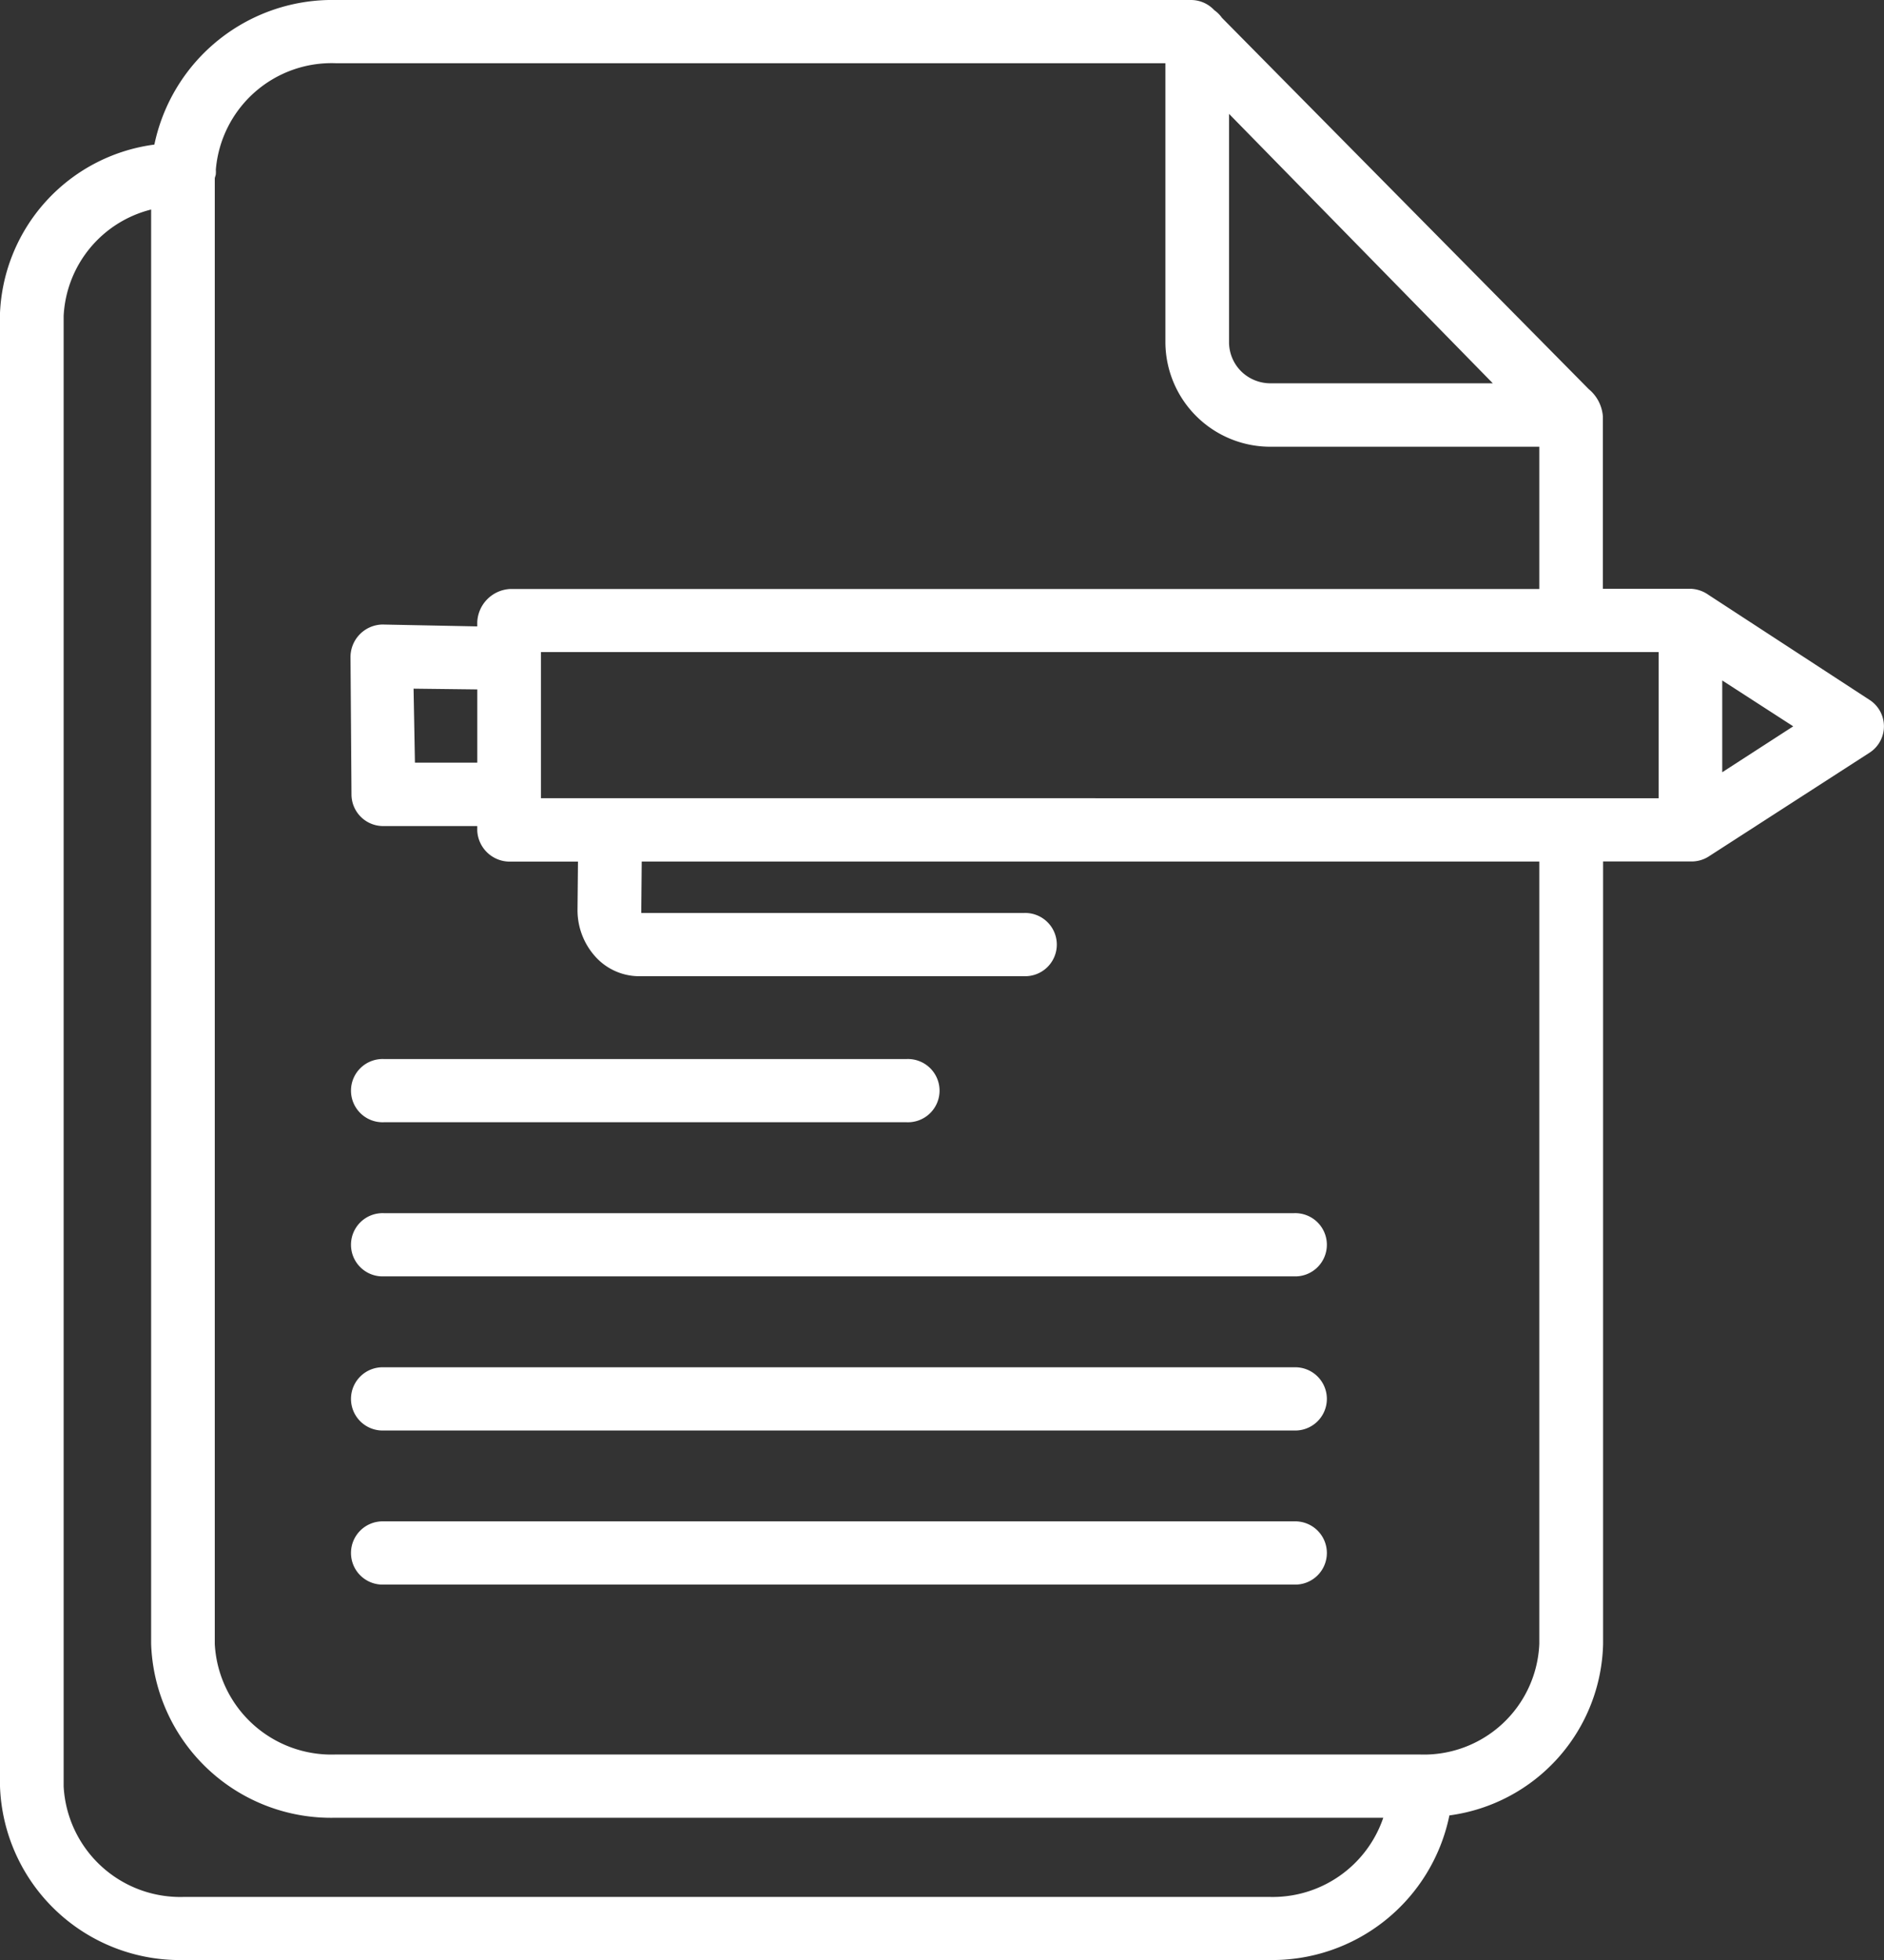
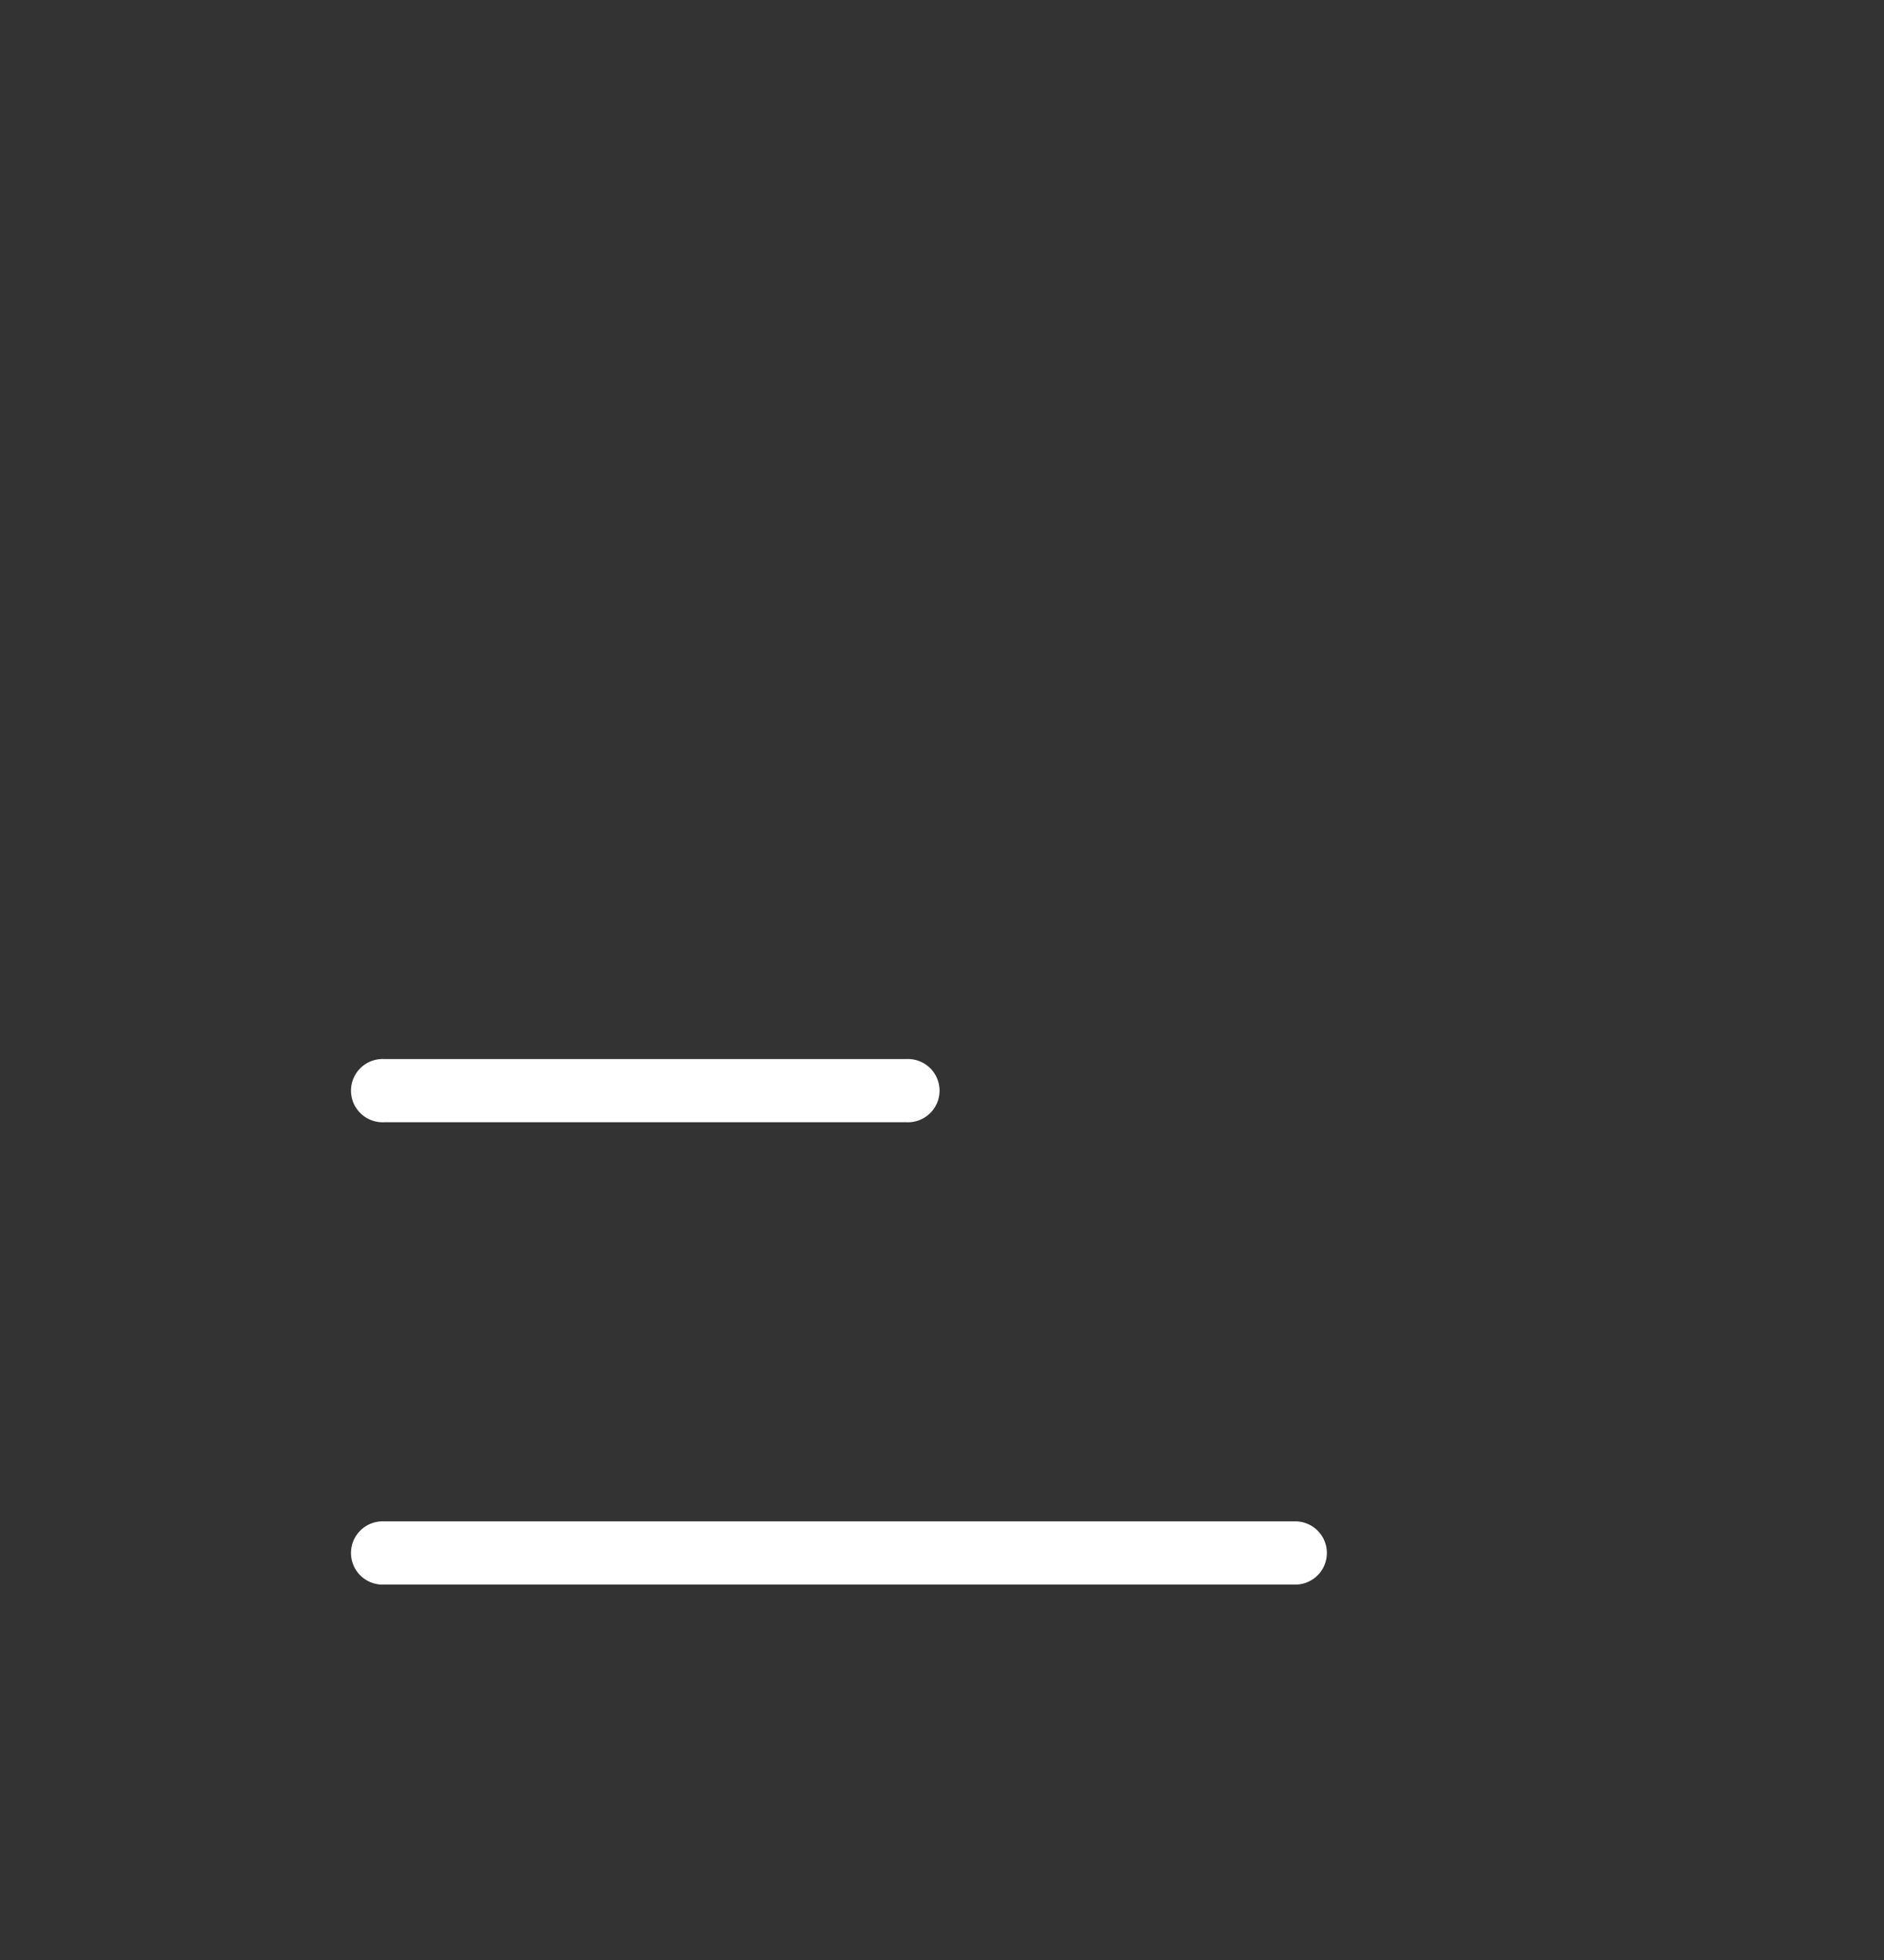
<svg xmlns="http://www.w3.org/2000/svg" width="50" height="52" viewBox="0 0 50 52">
  <rect x="0" y="0" width="50" height="52" fill="#333333" stroke="none" />
  <g id="Vector_Smart_Object" data-name="Vector Smart Object" transform="translate(-1.161)">
-     <path id="Path_178" data-name="Path 178" d="M1.161,47.392A4.777,4.777,0,0,0,6.061,52H34.827a4.8,4.8,0,0,0,4.8-3.836,4.7,4.7,0,0,0,4.079-4.55V22.855H46.04a.842.842,0,0,0,.461-.127l4.277-2.759a.833.833,0,0,0,0-1.4L46.5,15.78a.872.872,0,0,0-.461-.159H43.7V11.046a1.036,1.036,0,0,0-.375-.722L33.591.473a.843.843,0,0,0-.2-.2L33.366.248a.845.845,0,0,0-.6-.248H10.07A4.822,4.822,0,0,0,5.258,3.836a4.715,4.715,0,0,0-4.1,4.55ZM15.517,21.177V17.3H45.18v3.879Zm31.351-.689V18.053l1.884,1.217ZM33.779,3.021l7,7.148H34.908a1.108,1.108,0,0,1-.789-.3,1.092,1.092,0,0,1-.34-.77ZM10.07,1.677H32.09V9.1a2.784,2.784,0,0,0,2.818,2.752h7.105v3.774h-27.3a.92.92,0,0,0-.886.886v.107l-2.513-.05h-.007a.864.864,0,0,0-.844.865l.026,3.65a.841.841,0,0,0,.844.832h2.494v.123a.864.864,0,0,0,.886.82H16.5l-.012,1.258a1.839,1.839,0,0,0,.5,1.292,1.568,1.568,0,0,0,1.094.49H28.34a.839.839,0,1,0,0-1.677H18.18c0-.1,0-.052,0-.065l.012-1.3H42.013V43.614a3.065,3.065,0,0,1-3.176,2.934H10.07a3.1,3.1,0,0,1-3.209-2.934V4.742c0-.043.028-.086.028-.13a.809.809,0,0,0,0-.109A3.083,3.083,0,0,1,10.07,1.677Zm3.758,18.556H12.173l-.036-1.962,1.691.02ZM2.85,8.386A3.069,3.069,0,0,1,5.172,5.559V43.614a4.778,4.778,0,0,0,4.9,4.612h27.8a3.1,3.1,0,0,1-3.044,2.1H6.061A3.1,3.1,0,0,1,2.85,47.392Z" fill="#fff" />
    <path id="Path_179" data-name="Path 179" d="M11.344,29.774H25.228a.839.839,0,1,0,0-1.677H11.344a.839.839,0,1,0,0,1.677Z" fill="#fff" />
-     <path id="Path_180" data-name="Path 180" d="M11.344,33.863H35.507a.839.839,0,1,0,0-1.677H11.344a.839.839,0,1,0,0,1.677Z" fill="#fff" />
-     <path id="Path_181" data-name="Path 181" d="M11.344,37.952H35.507a.839.839,0,1,0,0-1.677H11.344a.839.839,0,1,0,0,1.677Z" fill="#fff" />
    <path id="Path_182" data-name="Path 182" d="M11.344,42.04H35.507a.839.839,0,1,0,0-1.677H11.344a.839.839,0,1,0,0,1.677Z" fill="#fff" />
  </g>
</svg>